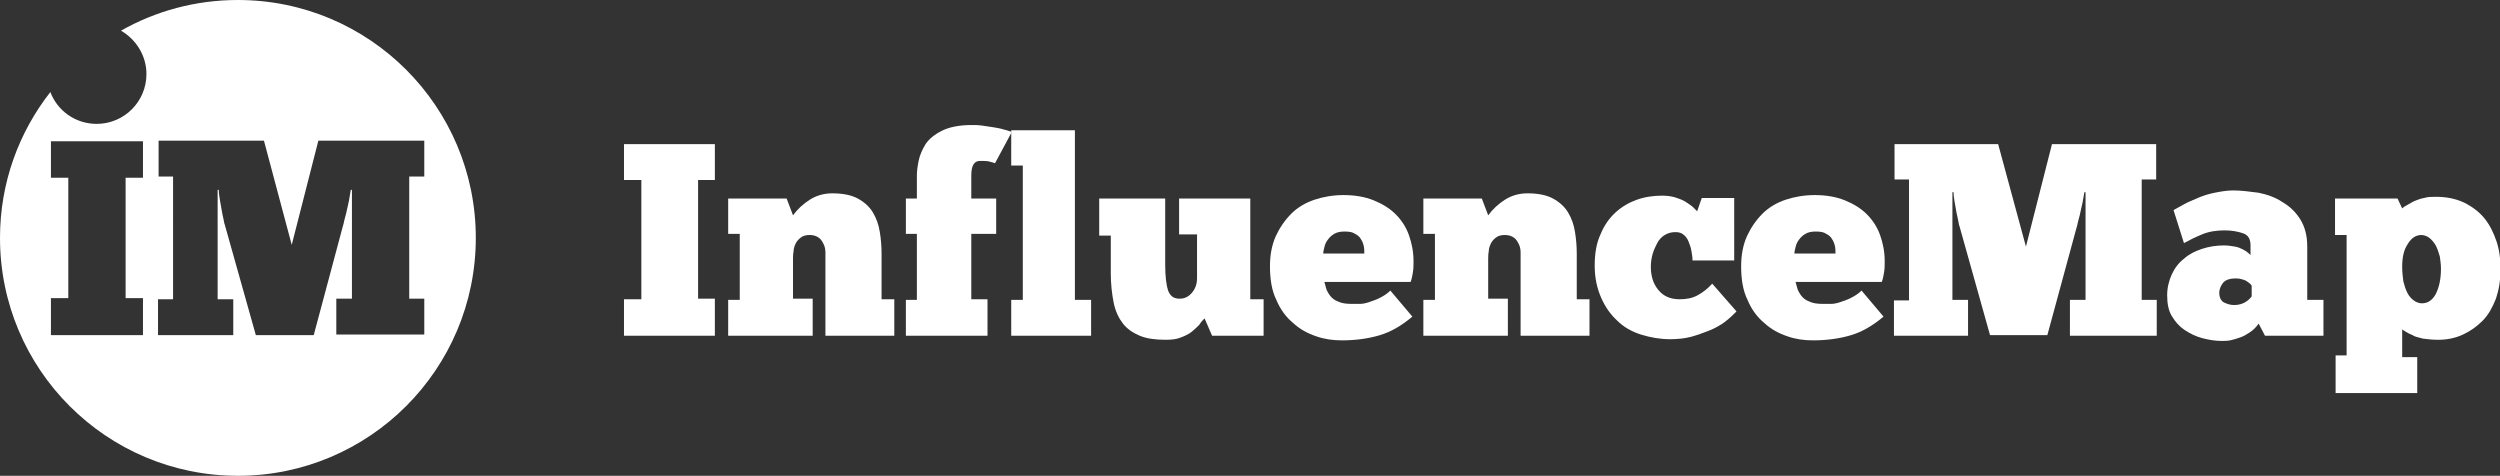
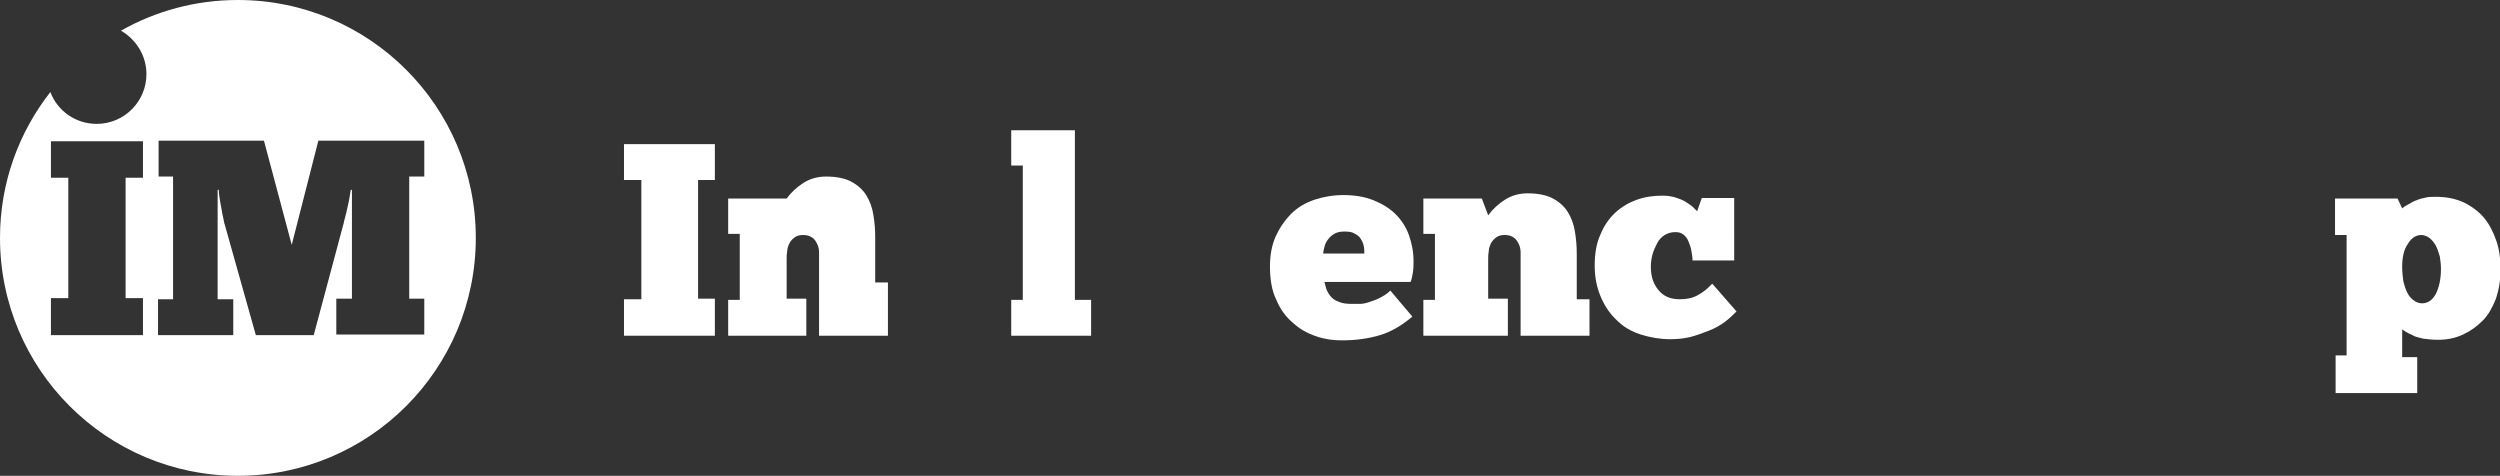
<svg xmlns="http://www.w3.org/2000/svg" version="1.1" id="Layer_1" x="0px" y="0px" viewBox="0 0 431.9 82.2" enable-background="new 0 0 431.9 82.2" xml:space="preserve">
  <rect x="0" y="0" width="431.9" height="82.2" fill="#333333" stroke="none" />
  <g>
    <path fill="#FFFFFF" d="M107.8,24.9h15.7v6.2h-2.9v20.5h2.9V58h-15.7v-6.3h3V31.1h-3V24.9z" />
-     <path fill="#FFFFFF" d="M140.4,58h-14.6v-6.2h2V40.4h-2v-6.1h10.1l1.1,2.9c0.8-1.1,1.8-2,2.9-2.7c1.1-0.7,2.4-1.1,3.9-1.1   c1.8,0,3.3,0.3,4.4,0.9c1.1,0.6,2,1.4,2.6,2.4c0.6,1,1,2.1,1.2,3.4c0.2,1.2,0.3,2.5,0.3,3.7v7.9h2.2V58h-11.9V45c0-0.4,0-0.9,0-1.4   c0-0.5-0.1-1-0.3-1.4c-0.2-0.4-0.4-0.8-0.8-1.1c-0.4-0.3-0.9-0.5-1.6-0.5c-0.6,0-1.1,0.1-1.5,0.4c-0.4,0.3-0.7,0.6-0.9,1   c-0.2,0.4-0.4,0.9-0.4,1.4c-0.1,0.5-0.1,1-0.1,1.5v6.7h3.4V58z" />
-     <path fill="#FFFFFF" d="M171.9,28.2c-0.3-0.1-0.6-0.2-1-0.3c-0.4-0.1-1-0.1-1.6-0.1c-1,0-1.5,0.8-1.5,2.5v4h4.3v6.1h-4.3v11.3h2.8   V58h-14.1v-6.2h1.9V40.4h-1.9v-6.1h1.9v-4c0-0.7,0.1-1.5,0.3-2.5c0.2-1,0.6-1.9,1.2-2.9c0.6-0.9,1.6-1.7,2.8-2.3   c1.2-0.6,2.9-1,5.1-1c0.6,0,1.2,0,1.9,0.1c0.7,0.1,1.4,0.2,2,0.3c0.6,0.1,1.2,0.2,1.8,0.4c0.5,0.1,1,0.3,1.3,0.4L171.9,28.2z" />
+     <path fill="#FFFFFF" d="M140.4,58h-14.6v-6.2h2V40.4h-2v-6.1h10.1c0.8-1.1,1.8-2,2.9-2.7c1.1-0.7,2.4-1.1,3.9-1.1   c1.8,0,3.3,0.3,4.4,0.9c1.1,0.6,2,1.4,2.6,2.4c0.6,1,1,2.1,1.2,3.4c0.2,1.2,0.3,2.5,0.3,3.7v7.9h2.2V58h-11.9V45c0-0.4,0-0.9,0-1.4   c0-0.5-0.1-1-0.3-1.4c-0.2-0.4-0.4-0.8-0.8-1.1c-0.4-0.3-0.9-0.5-1.6-0.5c-0.6,0-1.1,0.1-1.5,0.4c-0.4,0.3-0.7,0.6-0.9,1   c-0.2,0.4-0.4,0.9-0.4,1.4c-0.1,0.5-0.1,1-0.1,1.5v6.7h3.4V58z" />
    <path fill="#FFFFFF" d="M188.5,58h-13.8v-6.2h2V28.6h-2v-6.1h11v29.3h2.8V58z" />
-     <path fill="#FFFFFF" d="M189.9,34.3h11.4v11.4c0,2.1,0.2,3.6,0.5,4.5c0.4,1,1,1.4,2,1.4c0.8,0,1.5-0.3,2.1-1   c0.6-0.7,0.9-1.5,0.9-2.6v-7.5h-3.1v-6.2H216v17.4h2.3V58h-8.9l-1.3-3c-0.3,0.3-0.6,0.6-0.9,1.1c-0.4,0.4-0.8,0.8-1.3,1.2   c-0.5,0.4-1.1,0.7-1.9,1c-0.7,0.3-1.6,0.4-2.6,0.4c-1.8,0-3.3-0.2-4.5-0.7c-1.2-0.5-2.2-1.2-2.9-2.1c-0.7-0.9-1.3-2.1-1.6-3.6   c-0.3-1.5-0.5-3.2-0.5-5.1v-6.5h-2V34.3z" />
    <path fill="#FFFFFF" d="M244,54.7c-1.8,1.5-3.6,2.6-5.6,3.2c-2,0.6-4.2,0.9-6.6,0.9c-1.5,0-3-0.2-4.4-0.7c-1.5-0.5-2.8-1.2-4-2.3   c-1.2-1-2.2-2.3-2.9-4c-0.8-1.6-1.1-3.6-1.1-5.8c0-1.9,0.3-3.6,1-5.2c0.7-1.5,1.6-2.8,2.7-3.9c1.1-1.1,2.5-1.9,4-2.4   c1.5-0.5,3.2-0.8,5-0.8c2,0,3.7,0.3,5.2,0.9c1.5,0.6,2.8,1.4,3.8,2.4s1.8,2.2,2.3,3.6c0.5,1.4,0.8,2.9,0.8,4.5c0,0.6,0,1.3-0.1,1.9   s-0.2,1.2-0.4,1.7h-14.9c0.1,0.3,0.2,0.7,0.3,1.1c0.1,0.4,0.4,0.9,0.7,1.3c0.3,0.4,0.8,0.8,1.4,1c0.6,0.3,1.4,0.4,2.4,0.4   c0.4,0,0.9,0,1.3,0c0.5,0,1-0.1,1.6-0.3c0.6-0.2,1.2-0.4,1.8-0.7c0.6-0.3,1.3-0.7,1.9-1.3L244,54.7z M232.3,40   c-0.7,0-1.3,0.1-1.8,0.4c-0.5,0.3-0.8,0.6-1.1,1c-0.3,0.4-0.5,0.8-0.6,1.3c-0.1,0.4-0.2,0.8-0.2,1.1h7.1c0-0.4,0-0.9-0.1-1.3   c-0.1-0.5-0.3-0.9-0.5-1.2c-0.2-0.4-0.6-0.7-1-0.9C233.7,40.1,233.1,40,232.3,40z" />
    <path fill="#FFFFFF" d="M260.5,58h-14.6v-6.2h2V40.4h-2v-6.1H256l1.1,2.9c0.8-1.1,1.8-2,2.9-2.7s2.4-1.1,3.9-1.1   c1.8,0,3.3,0.3,4.4,0.9c1.1,0.6,2,1.4,2.6,2.4c0.6,1,1,2.1,1.2,3.4c0.2,1.2,0.3,2.5,0.3,3.7v7.9h2.2V58h-11.9V45c0-0.4,0-0.9,0-1.4   s-0.1-1-0.3-1.4c-0.2-0.4-0.4-0.8-0.8-1.1c-0.4-0.3-0.9-0.5-1.6-0.5c-0.6,0-1.1,0.1-1.5,0.4c-0.4,0.3-0.7,0.6-0.9,1   c-0.2,0.4-0.4,0.9-0.4,1.4c-0.1,0.5-0.1,1-0.1,1.5v6.7h3.4V58z" />
    <path fill="#FFFFFF" d="M292.4,45c0-0.6-0.1-1.1-0.2-1.7c-0.1-0.6-0.3-1.1-0.5-1.6c-0.2-0.5-0.5-0.9-0.9-1.2   c-0.4-0.3-0.8-0.4-1.4-0.4c-0.7,0-1.3,0.2-1.8,0.5c-0.5,0.3-1,0.8-1.3,1.4c-0.3,0.6-0.6,1.2-0.8,1.9c-0.2,0.7-0.3,1.5-0.3,2.2   c0,1.6,0.4,2.9,1.3,4c0.9,1.1,2.1,1.6,3.7,1.6c1.2,0,2.2-0.2,3.1-0.7c0.9-0.5,1.7-1.1,2.5-2l4.2,4.8c-0.6,0.6-1.2,1.2-2,1.8   c-0.8,0.6-1.7,1.1-2.7,1.5c-1,0.4-2.1,0.8-3.2,1.1c-1.2,0.3-2.4,0.4-3.6,0.4c-1.7,0-3.4-0.3-5-0.8c-1.6-0.5-3-1.3-4.1-2.4   c-1.2-1.1-2.1-2.4-2.8-4c-0.7-1.6-1.1-3.4-1.1-5.5c0-2.1,0.3-3.9,1-5.4c0.6-1.5,1.5-2.8,2.6-3.8c1.1-1,2.3-1.7,3.7-2.2   c1.4-0.5,2.9-0.7,4.4-0.7c0.8,0,1.5,0.1,2.2,0.3c0.6,0.2,1.2,0.4,1.7,0.7c0.5,0.3,0.9,0.6,1.3,0.9c0.3,0.3,0.6,0.6,0.8,0.8l0.8-2.3   h5.6V45H292.4z" />
-     <path fill="#FFFFFF" d="M325.4,54.7c-1.8,1.5-3.6,2.6-5.6,3.2c-2,0.6-4.2,0.9-6.6,0.9c-1.5,0-3-0.2-4.4-0.7c-1.5-0.5-2.8-1.2-4-2.3   c-1.2-1-2.2-2.3-2.9-4c-0.8-1.6-1.1-3.6-1.1-5.8c0-1.9,0.3-3.6,1-5.2c0.7-1.5,1.6-2.8,2.7-3.9c1.1-1.1,2.5-1.9,4-2.4   c1.5-0.5,3.2-0.8,5-0.8c2,0,3.7,0.3,5.2,0.9c1.5,0.6,2.8,1.4,3.8,2.4s1.8,2.2,2.3,3.6c0.5,1.4,0.8,2.9,0.8,4.5c0,0.6,0,1.3-0.1,1.9   c-0.1,0.6-0.2,1.2-0.4,1.7h-14.9c0.1,0.3,0.2,0.7,0.3,1.1c0.1,0.4,0.4,0.9,0.7,1.3c0.3,0.4,0.8,0.8,1.4,1c0.6,0.3,1.4,0.4,2.4,0.4   c0.4,0,0.9,0,1.3,0c0.5,0,1-0.1,1.6-0.3c0.6-0.2,1.2-0.4,1.8-0.7c0.6-0.3,1.3-0.7,1.9-1.3L325.4,54.7z M313.7,40   c-0.7,0-1.3,0.1-1.8,0.4c-0.5,0.3-0.8,0.6-1.1,1c-0.3,0.4-0.5,0.8-0.6,1.3c-0.1,0.4-0.2,0.8-0.2,1.1h7.1c0-0.4,0-0.9-0.1-1.3   c-0.1-0.5-0.3-0.9-0.5-1.2c-0.2-0.4-0.6-0.7-1-0.9C315.1,40.1,314.5,40,313.7,40z" />
-     <path fill="#FFFFFF" d="M360.1,33.2c-0.1,0.5-0.2,1.1-0.3,1.7c-0.1,0.6-0.3,1.2-0.4,1.8c-0.1,0.6-0.3,1.1-0.4,1.6   c-0.1,0.5-0.2,0.9-0.3,1.2l-5,18.4h-9.9l-5.3-18.9c-0.1-0.2-0.1-0.5-0.2-0.9s-0.2-0.9-0.3-1.4c-0.1-0.5-0.2-1.1-0.3-1.7   c-0.1-0.6-0.2-1.2-0.2-1.8h-0.2v18.6h2.7V58h-12.8v-6.1h2.6V31h-2.5v-6.1h17.9l4.8,17.7l4.5-17.7h18V31H370v20.8h2.6V58h-15v-6.2   h2.7V33.2H360.1z" />
-     <path fill="#FFFFFF" d="M375.5,36.3c0.5-0.3,1.1-0.6,1.8-1c0.7-0.4,1.5-0.7,2.4-1.1c0.9-0.4,1.9-0.7,2.9-0.9c1-0.2,2.1-0.4,3.2-0.4   c1.4,0,2.9,0.2,4.4,0.4c1.5,0.3,2.9,0.8,4.1,1.6c1.2,0.7,2.3,1.7,3.1,3c0.8,1.3,1.2,2.8,1.2,4.7v9.2h2.8V58h-10.1l-1.1-2.1   c-0.4,0.6-0.9,1.1-1.5,1.5c-0.6,0.4-1.1,0.7-1.7,0.9c-0.6,0.2-1.2,0.4-1.7,0.5c-0.6,0.1-1.1,0.1-1.5,0.1c-1.1,0-2.3-0.2-3.4-0.5   c-1.1-0.3-2.1-0.8-3-1.4c-0.9-0.6-1.6-1.4-2.2-2.4c-0.6-1-0.8-2.2-0.8-3.6c0-1.3,0.3-2.5,0.8-3.6c0.5-1.1,1.2-2,2.1-2.7   c0.9-0.8,1.9-1.3,3.1-1.7c1.2-0.4,2.5-0.6,3.8-0.6c0.7,0,1.3,0.1,1.9,0.2c0.6,0.1,1,0.3,1.4,0.5c0.4,0.2,0.7,0.4,0.9,0.6   s0.4,0.3,0.4,0.4v-1.7c0-1.1-0.4-1.8-1.3-2.1c-0.9-0.3-1.9-0.5-3.2-0.5c-1.4,0-2.7,0.2-3.9,0.7s-2.2,1-3.1,1.5L375.5,36.3z    M386,52.7c0.7,0,1.4-0.2,1.9-0.5c0.5-0.3,0.9-0.7,1.1-1v-1.8c0-0.1-0.1-0.2-0.2-0.3c-0.1-0.1-0.3-0.3-0.5-0.4   c-0.2-0.2-0.5-0.3-0.8-0.4c-0.3-0.1-0.7-0.2-1.3-0.2c-0.9,0-1.6,0.2-2.1,0.7c-0.4,0.5-0.7,1.1-0.7,1.8c0,0.7,0.2,1.2,0.7,1.6   C384.7,52.5,385.3,52.7,386,52.7z" />
    <path fill="#FFFFFF" d="M403.4,61.4h2V40.6h-2v-6.3h10.8L415,36c0.2-0.2,0.5-0.4,0.9-0.6c0.4-0.2,0.8-0.5,1.3-0.7   c0.5-0.2,1-0.4,1.6-0.5c0.6-0.2,1.3-0.2,2-0.2c1.8,0,3.4,0.3,4.9,1c1.4,0.7,2.6,1.6,3.5,2.7c0.9,1.1,1.6,2.5,2.1,4   c0.5,1.5,0.7,3.1,0.7,4.8c0,1.9-0.3,3.6-0.8,5.1c-0.6,1.5-1.3,2.8-2.3,3.8c-1,1-2.1,1.8-3.4,2.4c-1.3,0.6-2.7,0.9-4.3,0.9   c-1,0-1.8-0.1-2.6-0.2c-0.7-0.2-1.4-0.3-1.8-0.6c-0.5-0.2-0.9-0.4-1.2-0.6c-0.3-0.2-0.5-0.3-0.6-0.4v4.8h2.6v6.2h-14.1V61.4z    M421.7,46.4c0-0.7-0.1-1.4-0.2-2.1c-0.2-0.7-0.4-1.3-0.7-1.9c-0.3-0.5-0.7-1-1.1-1.3c-0.4-0.3-0.9-0.5-1.4-0.5   c-0.9,0-1.7,0.5-2.3,1.5c-0.7,1-1,2.3-1,4c0,0.9,0.1,1.7,0.2,2.5c0.2,0.8,0.4,1.4,0.7,2c0.3,0.6,0.7,1,1.1,1.3s0.9,0.5,1.4,0.5   c1,0,1.8-0.5,2.4-1.6C421.4,49.6,421.7,48.2,421.7,46.4z" />
  </g>
  <g>
    <path fill="#FFFFFF" d="M41.1,0c-7.3,0-14.2,1.9-20.2,5.3c2.6,1.5,4.4,4.3,4.4,7.5c0,4.7-3.8,8.6-8.6,8.6c-3.7,0-6.8-2.3-8-5.5   C3.3,22.8,0,31.5,0,41.1c0,22.7,18.4,41.1,41.1,41.1s41.1-18.4,41.1-41.1S63.8,0,41.1,0z M24.7,30.7h-3v20.8h3v6.4H8.8v-6.4h3V30.7   h-3v-6.3h15.9V30.7z M73.3,51.6v6.2H58.1v-6.2h2.7V32.8h-0.2c-0.1,0.5-0.2,1.1-0.3,1.8c-0.1,0.6-0.3,1.3-0.4,1.8   c-0.1,0.6-0.3,1.1-0.4,1.6c-0.1,0.5-0.2,0.9-0.3,1.2l-5,18.7h-10l-5.4-19.2c-0.1-0.2-0.1-0.5-0.2-0.9c-0.1-0.4-0.2-0.9-0.3-1.5   c-0.1-0.5-0.2-1.1-0.3-1.7c-0.1-0.6-0.2-1.2-0.2-1.8h-0.2v18.9h2.7v6.2h-13v-6.2h2.6V30.5h-2.5v-6.2h18.2l4.8,18l4.6-18h18.3v6.2   h-2.6v21.1H73.3z" />
  </g>
</svg>